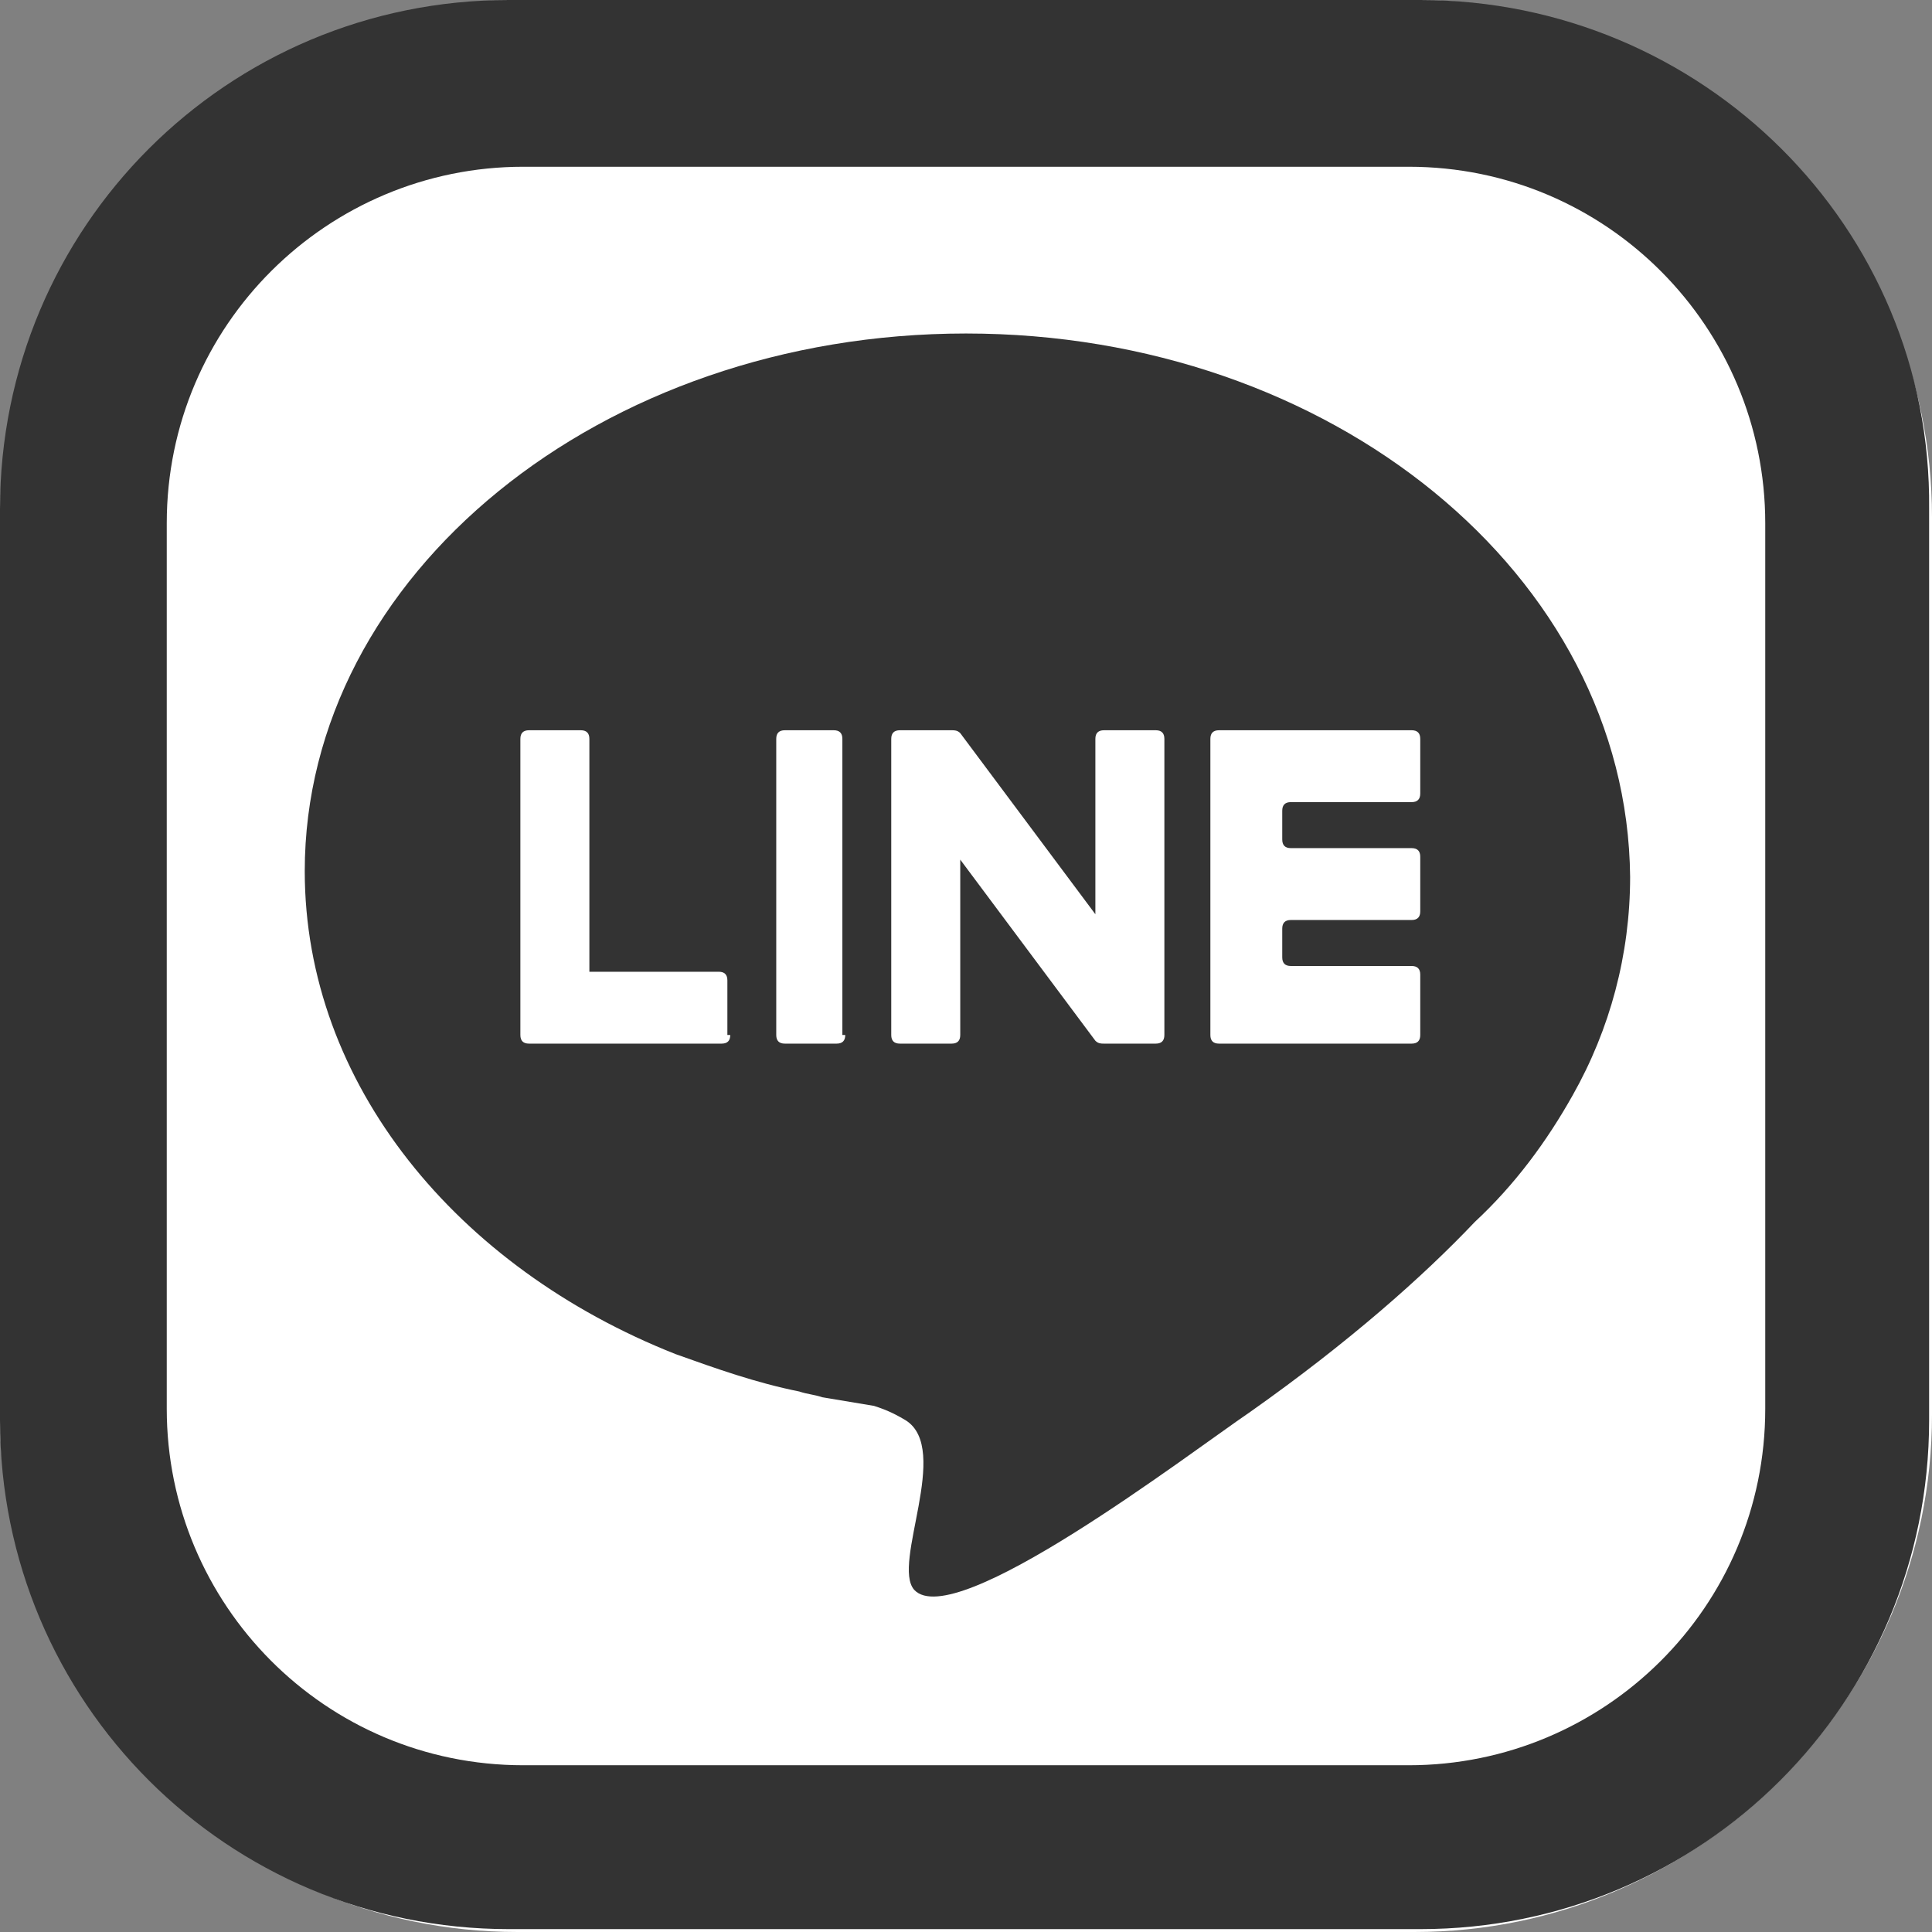
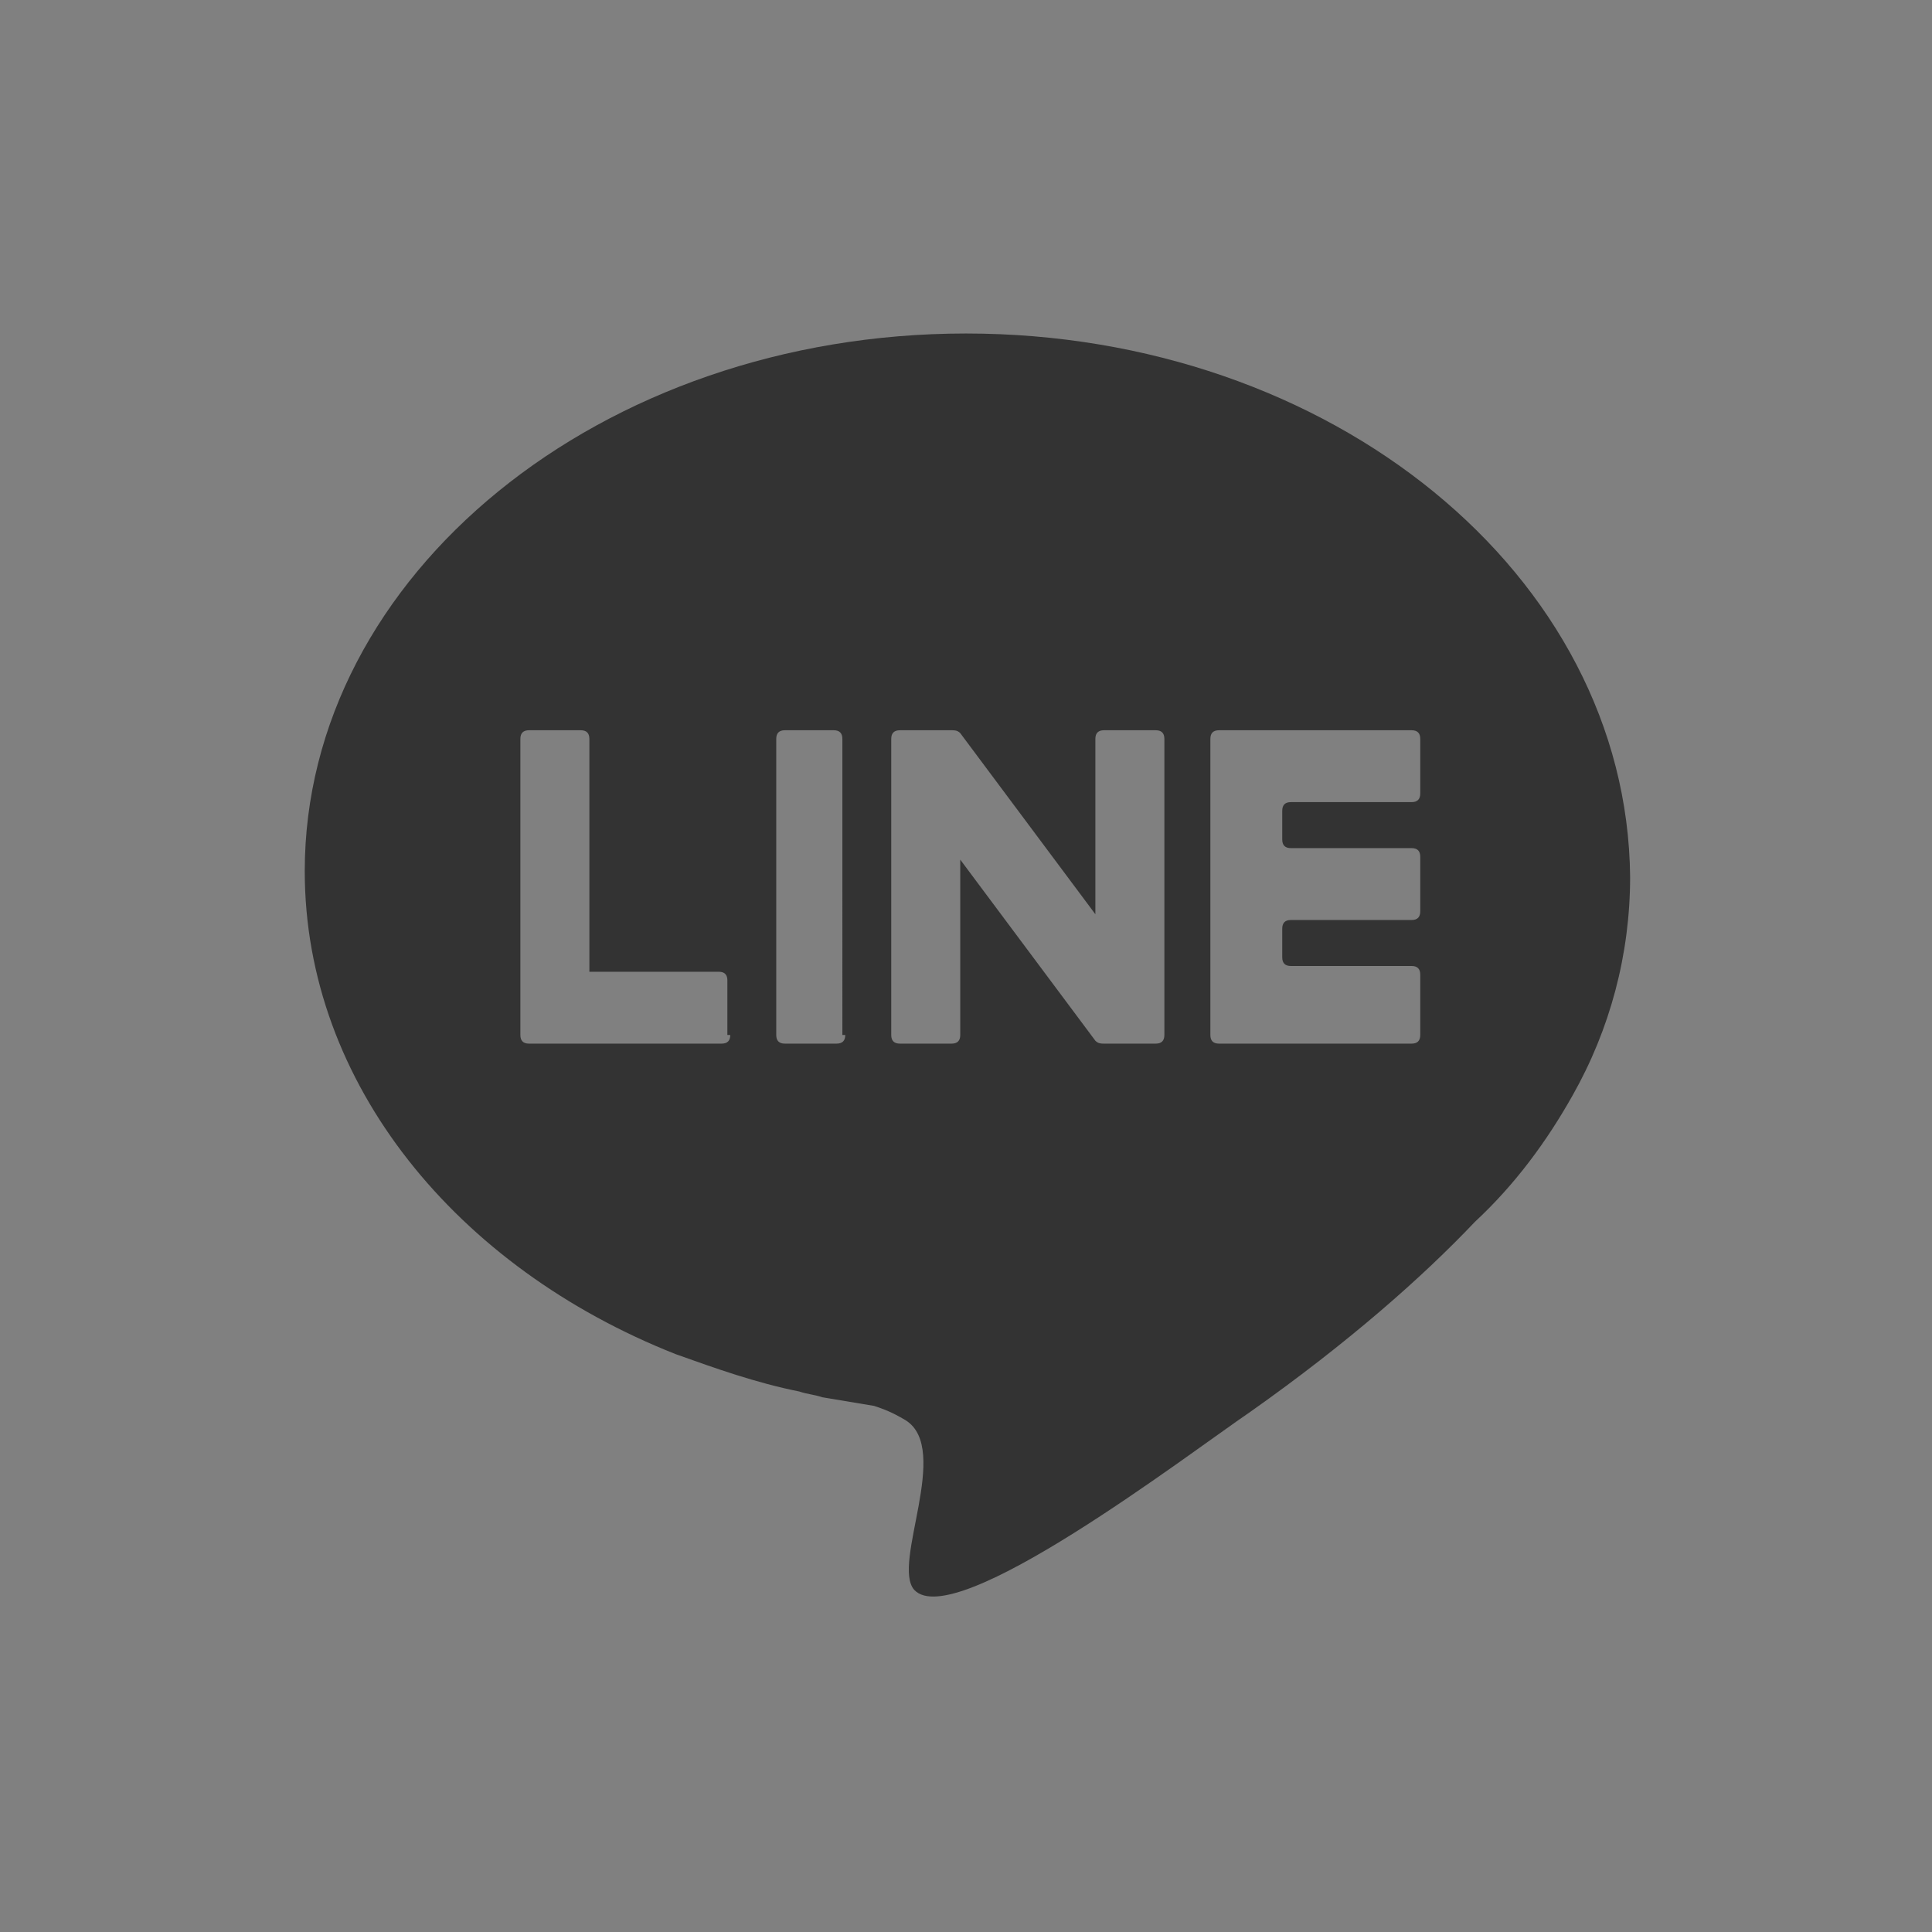
<svg xmlns="http://www.w3.org/2000/svg" version="1.1" id="_レイヤー_2" x="0px" y="0px" viewBox="0 0 67.2 67.2" style="enable-background:new 0 0 67.2 67.2;" xml:space="preserve">
  <rect x="0" y="0" width="67.2" height="67.2" fill="#808080" stroke="none" />
  <style type="text/css">
	.st0{fill:#FFFFFF;}
	.st1{fill:#333333;}
</style>
-   <path class="st0" d="M49.2,67.2H18c-9.9,0-18-8.1-18-18V18C0,8.1,8.1,0,18,0h31.2c9.9,0,18,8.1,18,18v31.2  C67.2,59.1,59.1,67.2,49.2,67.2z" />
  <g id="SNS">
    <g id="_レイヤー_16">
      <g>
-         <path class="st1" d="M49.4,0H17.7C7.9,0,0,7.9,0,17.7v31.7c0,9.8,7.9,17.7,17.7,17.7h31.7c9.8,0,17.7-7.9,17.7-17.7V17.7     C67.2,7.9,59.2,0,49.4,0z M61.4,49c0,6.9-5.6,12.4-12.4,12.4H18.2c-6.9,0-12.4-5.6-12.4-12.4V18.2c0-6.9,5.6-12.4,12.4-12.4H49     c6.9,0,12.4,5.6,12.4,12.4L61.4,49L61.4,49z" />
        <path class="st1" d="M33.6,11.6c-12.7,0-23,8.4-23,18.7c0,7.4,5.3,13.8,12.9,16.8l0,0c0,0,0,0,0,0c1.4,0.5,2.8,1,4.3,1.3     c0,0,0,0,0,0c0.3,0.1,0.5,0.1,0.8,0.2c0.6,0.1,1.2,0.2,1.8,0.3c0.3,0.1,0.6,0.2,1.1,0.5c1.6,1-0.5,5,0.3,5.9     c1.4,1.5,9.5-4.7,11.7-6.2c3.4-2.4,6-4.7,7.8-6.6c1.4-1.3,2.5-2.8,3.4-4.4c0,0,0,0,0,0l0,0c1.3-2.3,2-4.9,2-7.6     C56.6,20,46.3,11.6,33.6,11.6L33.6,11.6z M25.4,36c0,0.2-0.1,0.3-0.3,0.3h-6.7c-0.2,0-0.3-0.1-0.3-0.3V25.7     c0-0.2,0.1-0.3,0.3-0.3h1.8c0.2,0,0.3,0.1,0.3,0.3v8.1h4.5c0.2,0,0.3,0.1,0.3,0.3V36z M29.4,36c0,0.2-0.1,0.3-0.3,0.3h-1.8     c-0.2,0-0.3-0.1-0.3-0.3V25.7c0-0.2,0.1-0.3,0.3-0.3H29c0.2,0,0.3,0.1,0.3,0.3V36z M40.5,36c0,0.2-0.1,0.3-0.3,0.3h-1.8     c-0.1,0-0.2,0-0.3-0.1l-4.7-6.3V36c0,0.2-0.1,0.3-0.3,0.3h-1.8c-0.2,0-0.3-0.1-0.3-0.3V25.7c0-0.2,0.1-0.3,0.3-0.3h1.8     c0.1,0,0.2,0,0.3,0.1l4.7,6.3v-6.1c0-0.2,0.1-0.3,0.3-0.3h1.8c0.2,0,0.3,0.1,0.3,0.3V36z M49.4,27.6c0,0.2-0.1,0.3-0.3,0.3h-4.2     c-0.2,0-0.3,0.1-0.3,0.3v1c0,0.2,0.1,0.3,0.3,0.3h4.2c0.2,0,0.3,0.1,0.3,0.3v1.9c0,0.2-0.1,0.3-0.3,0.3h-4.2     c-0.2,0-0.3,0.1-0.3,0.3v1c0,0.2,0.1,0.3,0.3,0.3h4.2c0.2,0,0.3,0.1,0.3,0.3V36c0,0.2-0.1,0.3-0.3,0.3h-6.7     c-0.2,0-0.3-0.1-0.3-0.3V25.7c0-0.2,0.1-0.3,0.3-0.3h6.7c0.2,0,0.3,0.1,0.3,0.3V27.6L49.4,27.6z" />
      </g>
    </g>
  </g>
</svg>